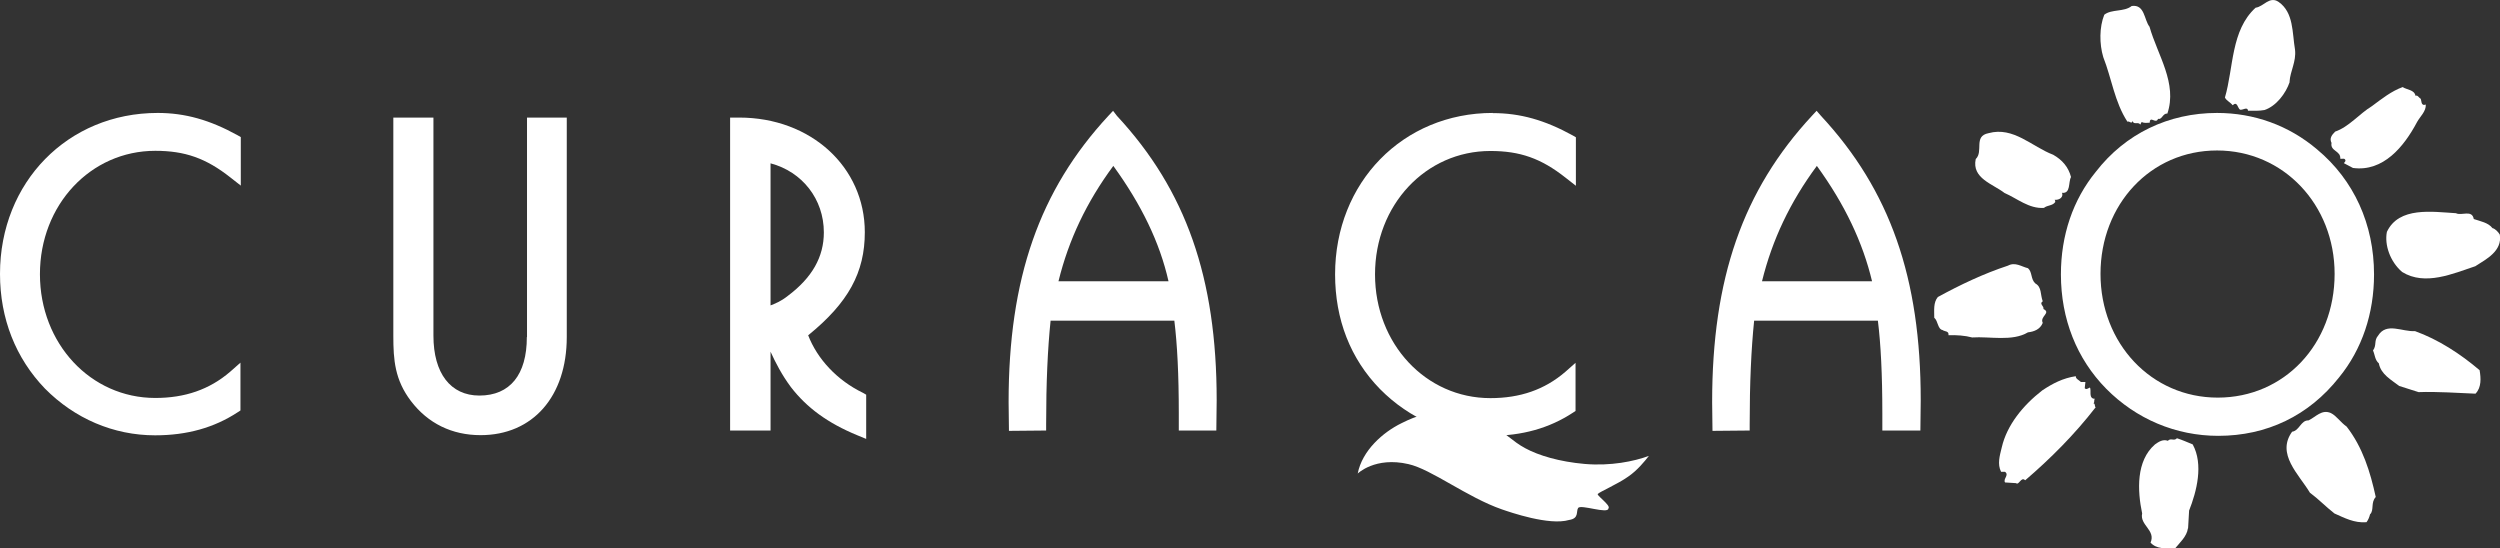
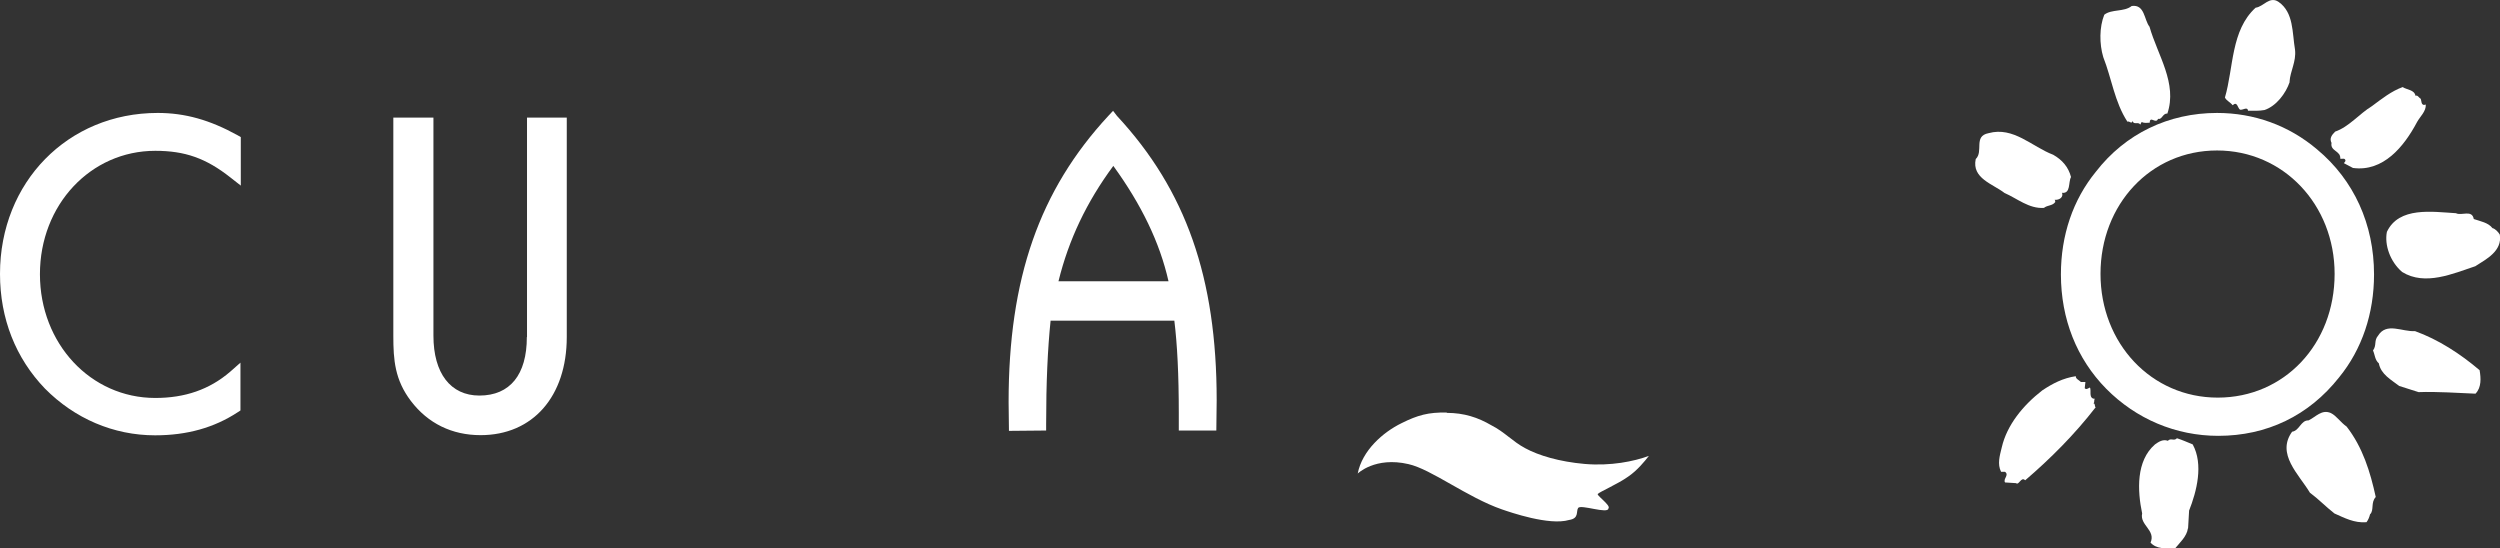
<svg xmlns="http://www.w3.org/2000/svg" id="Layer_2" viewBox="0 0 145.87 32">
  <rect x="0" y="0" width="145.87" height="32" fill="#333333" stroke="none" />
  <defs>
    <style>.cls-1{fill:#fff;stroke-width:0px;}</style>
  </defs>
  <g id="Layer_1-2">
    <g id="Curacao_-_zwart">
      <path class="cls-1" d="m144.44,15.53c-1.3.43-2.94,1.17-4.28.34-.7-.6-1.04-1.58-.89-2.34.7-1.49,2.66-1.17,4.03-1.09.32.17.94-.23,1.04.34.38.13.85.21,1.09.53.17.04.34.23.43.38.15.96-.79,1.43-1.41,1.83" />
      <path class="cls-1" d="m144.44,22.97c-1.02-.04-2.24-.13-3.32-.09-.38-.13-.75-.23-1.13-.36-.47-.36-1.07-.68-1.19-1.32-.23-.19-.23-.51-.34-.75.23-.32.04-.57.3-.87.49-.79,1.41-.21,2.15-.26,1.36.49,2.64,1.32,3.77,2.28.08.47.11,1-.23,1.36" />
      <path class="cls-1" d="m141.02,7.14c-.75,1.41-1.96,2.9-3.73,2.66l-.53-.28c.04-.06.11-.11.09-.17-.04-.15-.19-.06-.3-.09.04-.47-.6-.43-.51-.92-.13-.26,0-.45.21-.66.81-.28,1.41-1.04,2.15-1.49.58-.43,1.13-.87,1.79-1.11.26.17.68.15.75.51.13-.06.19.11.3.17.06.09,0,.45.3.34.02.4-.32.68-.51,1.02" />
      <path class="cls-1" d="m138.29,30c-.04.17-.11.34-.21.47-.72.06-1.3-.26-1.87-.51-.55-.43-.89-.81-1.43-1.21-.64-1.07-1.98-2.26-1.04-3.56.43-.06.51-.68.96-.66.43-.21.77-.66,1.3-.43.34.17.55.53.92.79.94,1.21,1.38,2.64,1.7,4.11-.3.32-.09.75-.32,1" />
      <path class="cls-1" d="m133.6,4.78c-.23.68-.79,1.41-1.47,1.64-.34.06-.6.04-.96.04-.04-.26-.3-.02-.47-.06-.15-.11-.15-.51-.43-.26-.15-.19-.36-.26-.45-.45.51-1.73.34-3.92,1.79-5.24.47-.06.81-.7,1.34-.34.89.62.79,1.79.96,2.79.08.7-.28,1.24-.32,1.87" />
      <path class="cls-1" d="m127.66,30.83c-.06.47-.49.85-.75,1.17-.58,0-1.09.04-1.43-.34.32-.72-.64-1.02-.49-1.7-.28-1.34-.36-3.07.75-4.03.21-.15.47-.32.75-.21.17-.19.36.04.53-.15.34.11.6.23.92.36.64,1.17.23,2.75-.21,3.86l-.06,1.04" />
      <path class="cls-1" d="m126.47,6.63c-.28-.04-.32.38-.55.3-.13.34-.47-.21-.49.23-.17,0-.3.04-.47-.04l-.08.15c-.11-.19-.38.04-.45-.21-.06.21-.17-.02-.3.04-.75-1.15-.92-2.53-1.41-3.77-.23-.77-.23-1.75.06-2.47.43-.34,1.15-.15,1.6-.51.77-.11.72.81,1.04,1.21.47,1.66,1.64,3.3,1.04,5.07" />
      <path class="cls-1" d="m118.16,28.02c-.23-.23-.36.32-.53.17l-.64-.04c-.13-.21.26-.43,0-.62h-.23c-.23-.45-.08-.94.04-1.43.3-1.3,1.24-2.45,2.36-3.32.6-.4,1.21-.72,1.96-.83-.02.15.19.23.3.34h.26l-.04.36c.09.11.21,0,.3-.04.11.15-.11.66.3.66-.09.06,0,.19-.09.26.13.04.04.17.13.23-1.24,1.6-2.64,3-4.11,4.26" />
      <path class="cls-1" d="m120.31,11.23c.11.28-.15.45-.43.43.04.02.04.09.04.13-.17.23-.45.17-.66.34-.87.06-1.56-.55-2.3-.87-.68-.53-1.92-.85-1.68-1.98.47-.45-.15-1.34.75-1.51,1.45-.4,2.53.79,3.77,1.26.53.3.89.72,1.04,1.3-.17.3,0,.98-.53.92" />
-       <path class="cls-1" d="m118.33,19.39c-.92.55-2.22.23-3.26.3-.4-.11-.94-.15-1.38-.13.04-.26-.23-.21-.34-.3-.3-.06-.26-.53-.49-.72,0-.43-.06-.89.21-1.21,1.28-.7,2.66-1.36,4.09-1.83.43-.23.79.06,1.17.15.26.23.15.64.43.89.38.21.28.64.43,1.04-.23.15.09.28.04.45.47.23-.23.43-.04.81-.15.38-.51.51-.85.55" />
      <path class="cls-1" d="m84.42,24.07c-1.07-.02-1.7.15-2.64.62-1.09.53-2.3,1.6-2.56,2.94,0,0,1.02-1,2.96-.55,1.34.3,3.43,1.94,5.45,2.64.49.17,2.77.96,3.92.62.6-.09.4-.49.53-.7.15-.23,1.77.38,1.77.02.17-.17-.81-.83-.6-.85.02-.08,1.17-.58,1.75-1,.53-.36.96-.89,1.21-1.21-.87.32-2.22.6-3.75.47-1.47-.13-2.68-.49-3.47-.92-.75-.4-1.19-.94-1.98-1.34-.77-.45-1.58-.72-2.6-.72" />
      <path class="cls-1" d="m9.2,6.59C3.96,6.59,0,10.63,0,15.98c0,2.62.92,4.92,2.62,6.69,1.73,1.75,4,2.73,6.43,2.73,1.87,0,3.45-.45,4.81-1.34l.17-.11v-2.79l-.6.53c-1.21,1.04-2.64,1.53-4.37,1.53-3.77,0-6.73-3.17-6.73-7.22s2.96-7.2,6.73-7.2c1.73,0,2.96.43,4.39,1.56l.6.47v-2.83l-.19-.11c-1.62-.89-3.05-1.3-4.67-1.3" />
      <path class="cls-1" d="m30.74,19.67c0,2.19-.98,3.41-2.77,3.41-1.68,0-2.68-1.3-2.68-3.49V6.86h-2.34v12.74c0,1.41.09,2.56,1.02,3.79,1,1.32,2.41,2,4.07,2,3.05,0,5.03-2.26,5.03-5.73V6.86h-2.32v12.8Z" />
-       <path class="cls-1" d="m47.16,19.56c2.34-1.9,3.3-3.66,3.3-6.01,0-3.81-3.15-6.69-7.33-6.69h-.53v18.26h2.36v-4.6c.28.62.66,1.36,1.19,2.07.92,1.19,2.13,2.09,3.88,2.81l.51.21v-2.58l-.19-.11c-1.49-.72-2.66-1.96-3.2-3.37m.92-5.99c0,1.43-.68,2.64-2.11,3.71-.4.32-.75.45-1,.55v-8.29c1.85.49,3.11,2.09,3.11,4.03" />
-       <path class="cls-1" d="m87.1,6.59c-5.24,0-9.2,4.05-9.2,9.42,0,2.62.89,4.92,2.62,6.69,1.73,1.75,4,2.73,6.43,2.73,1.87,0,3.45-.45,4.81-1.34l.17-.11v-2.81l-.6.53c-1.21,1.04-2.64,1.53-4.37,1.53-3.77,0-6.73-3.17-6.73-7.22s2.96-7.2,6.73-7.2c1.73,0,2.96.43,4.39,1.56l.6.47v-2.83l-.19-.11c-1.62-.89-3.05-1.3-4.66-1.3" />
      <path class="cls-1" d="m135.2,8.72c-1.66-1.41-3.69-2.13-5.84-2.13-2.83,0-5.35,1.21-7.07,3.43-1.34,1.64-2.04,3.71-2.04,5.99,0,2.6.92,4.92,2.64,6.67,1.75,1.77,4.07,2.75,6.54,2.75,2.83,0,5.28-1.17,7.05-3.41,1.34-1.64,2.04-3.73,2.04-6.01,0-2.92-1.17-5.5-3.32-7.29m1.02,7.26c0,4.11-2.94,7.22-6.82,7.22s-6.84-3.17-6.84-7.22,2.92-7.2,6.8-7.2,6.86,3.17,6.86,7.2" />
      <path class="cls-1" d="m64.95,6.46l-.28.3c-4.03,4.35-5.82,9.5-5.82,16.7l.02,1.68,2.17-.02v-.36c0-2.43.09-4.41.26-6.05h7.22c.17,1.38.26,3.15.26,5.41v1h2.19l.02-1.77c0-7.14-1.79-12.25-5.82-16.59l-.23-.3Zm3.22,9.95h-6.41c.6-2.43,1.64-4.62,3.2-6.73,1.64,2.26,2.71,4.47,3.22,6.73" />
-       <path class="cls-1" d="m106,6.46l-.28.3c-4.03,4.35-5.82,9.48-5.82,16.7l.02,1.68,2.17-.02v-.36c0-2.41.09-4.39.26-6.05h7.22c.17,1.36.26,3.15.26,5.41v1h2.22l.02-1.77c0-7.14-1.79-12.25-5.82-16.59l-.26-.3Zm3.22,9.95h-6.41c.6-2.43,1.64-4.62,3.2-6.73,1.64,2.26,2.68,4.47,3.22,6.73" />
    </g>
  </g>
</svg>